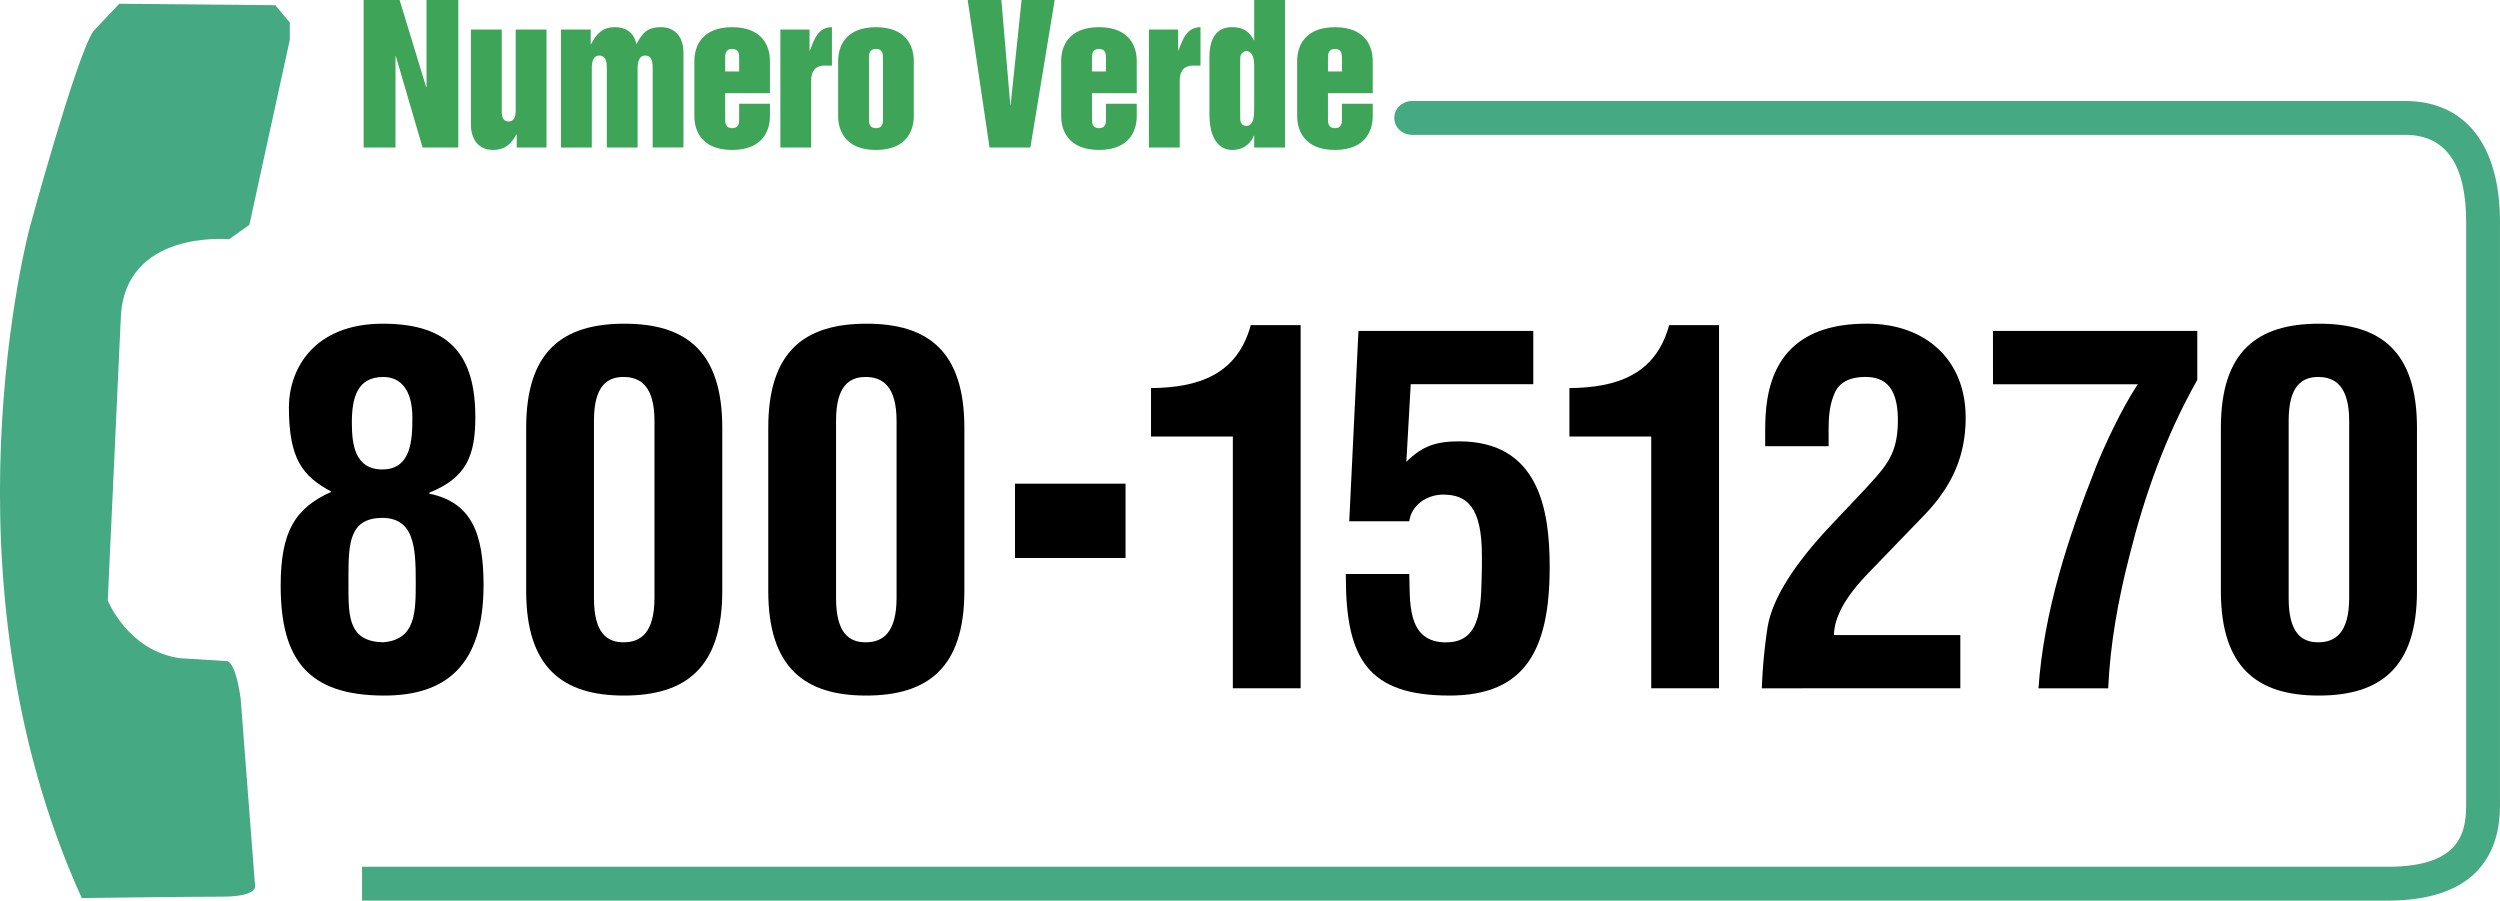
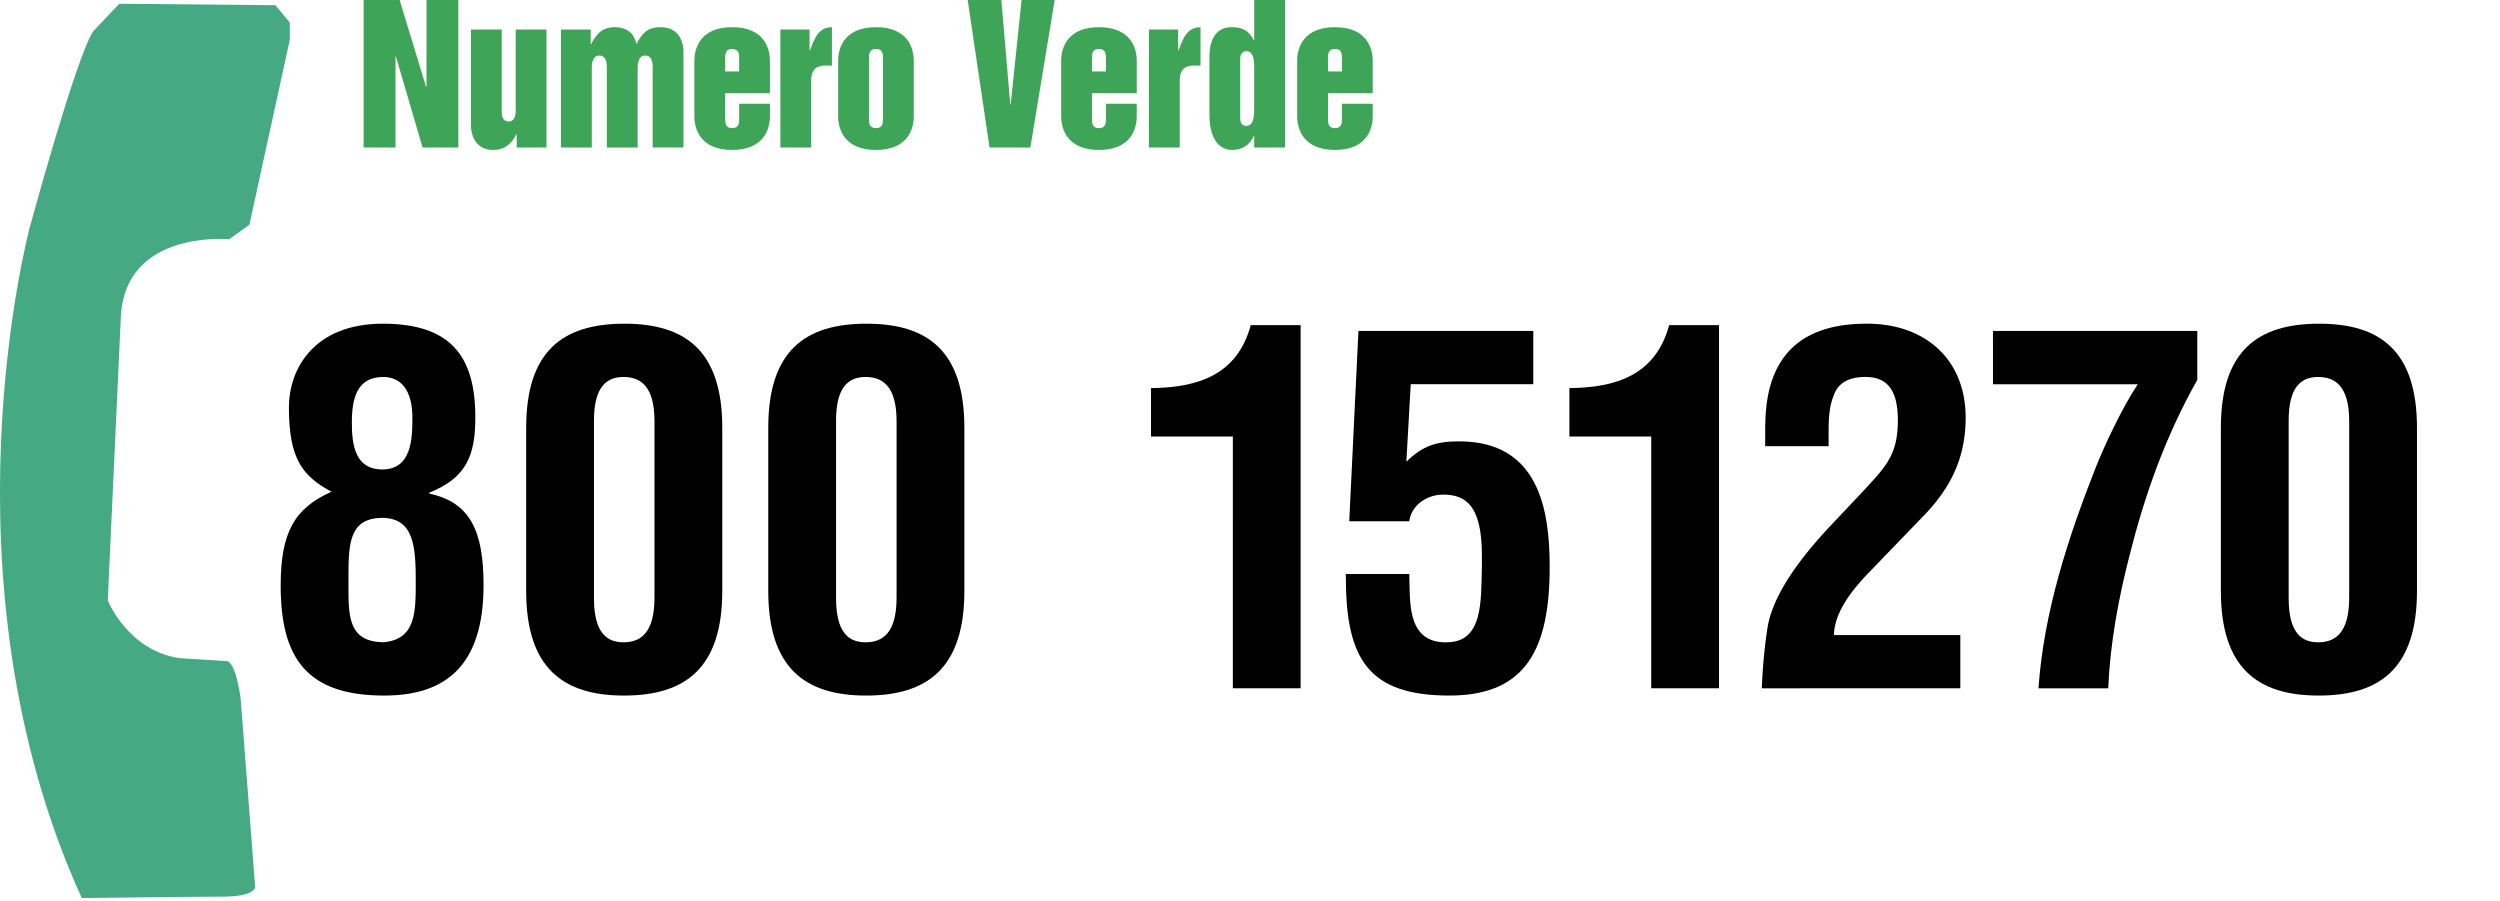
<svg xmlns="http://www.w3.org/2000/svg" viewBox="0 0 2279.42 821.15">
  <defs>
    <style>.cls-1{fill:#3ea458;}.cls-2{fill:#45a983;}</style>
  </defs>
  <title>Risorsa 4</title>
  <g id="Livello_2" data-name="Livello 2">
    <g id="Livello_1-2" data-name="Livello 1">
      <path class="cls-1" d="M331.53,0h32.83l24.16,79.3h.36V0h29V134.51H385.28L360.95,51.35h-.34v83.16H331.53V0ZM498.26,134.51H471.15V122.56h-.35c-5,9.08-10.57,14.15-21.35,14.15-13.4,0-20.08-10.13-20.08-23.09V26.93h28.09v73.55c0,3.9,0,10.27,6.36,10.27s6.38-7.76,6.38-10.27V26.93h28.08V134.51h0ZM511.5,26.93h27.08V40.23h.34c5.21-9.78,10.44-15.46,21.89-15.46,9,0,17.12,4.19,19.43,15.46,5.37-9.78,9.45-15.46,22.36-15.46,13.55,0,20.56,9.74,20.56,23v86.7H595.08V62.28c0-3.86,0-11.62-6.85-11.62s-6.87,9.13-6.87,11.62v72.24H553.28V62.28c0-3.86,0-11.62-6.87-11.62s-6.84,9.13-6.84,11.62v72.24H511.49V26.93h0Zm200,0h26.61V46h.34c3.9-10,7.3-21.21,20.08-21.21v35H752c-9.62,0-12.4,6.21-12.4,13.62v61.11H711.52ZM882.31,0H913l8.16,95.63h.31L931.45,0h30.18L939.46,134.51H902.23L882.31,0Zm165.25,26.93h26.6V46h.34c3.92-10,7.35-21.21,20.09-21.21v35h-6.52c-9.65,0-12.43,6.21-12.43,13.62v61.11h-28.08V26.93ZM633.13,55.41c0-12.66,6.36-30.63,34.43-30.63S702,42.76,702,55.41V85H661.2v23.06c0,3.71,0,8.78,6.37,8.78s6.37-5.07,6.37-8.78V94.61H702v11.45c0,12.62-6.36,30.65-34.47,30.65s-34.43-18-34.43-30.65V55.41Zm28.07,9.75h12.74V53.34c0-3.68,0-8.72-6.37-8.72s-6.37,5-6.37,8.72V65.16Zm103-9.75c0-12.66,6.38-30.63,34.49-30.63s34.46,18,34.46,30.63v50.66c0,12.62-6.38,30.65-34.46,30.65s-34.49-18-34.49-30.65Zm28.08,52.66c0,3.71,0,8.78,6.41,8.78s6.38-5.07,6.38-8.78V53.34c0-3.68,0-8.72-6.38-8.72s-6.41,5-6.41,8.72Zm379.34,26.45h-28.09V123.74h-.31c-3.44,8.25-10.47,13-19.61,13-13.22,0-20.89-11.93-20.89-32.18V52c0-17.17,6.69-27.24,20.4-27.24,10.16,0,15.84,3.64,20.12,11.93h.31V0h28.09V134.51h0Zm-28.09-74.26c0-6.55-1.28-13.62-7.19-13.62-2.62,0-5.56,2.18-5.56,6.55v54.56c0,5.54,2.78,7.06,5.56,7.06,7.19,0,7.19-10.08,7.19-17.52v-37Zm39.18-4.84c0-12.66,6.38-30.63,34.47-30.63s34.42,18,34.42,30.63V85h-40.8v23.06c0,3.71,0,8.78,6.38,8.78s6.36-5.07,6.36-8.78V94.61h28.07v11.45c0,12.62-6.36,30.65-34.42,30.65s-34.47-18-34.47-30.65V55.41Zm28.09,9.75h12.74V53.34c0-3.68,0-8.72-6.36-8.72s-6.38,5-6.38,8.72V65.16ZM967.54,55.41c0-12.66,6.37-30.63,34.49-30.63s34.41,18,34.41,30.63V85H995.62v23.06c0,3.71,0,8.78,6.41,8.78s6.34-5.07,6.34-8.78V94.61h28.08v11.45c0,12.62-6.33,30.65-34.41,30.65s-34.49-18-34.49-30.65V55.41Zm28.08,9.75h12.74V53.34c0-3.68,0-8.72-6.34-8.72s-6.41,5-6.41,8.72V65.16Z" />
      <path class="cls-2" d="M74.57,818.82s96.13-1.27,127.78-1.27,30.26-9.22,30.26-9.22L219.43,637c-5.24-36.89-13.15-34.25-13.15-34.25l-42.16-2.63c-47.42-6.59-65.87-52.64-65.87-52.64L110.11,290.6c2.63-81.67,98.79-72.46,98.79-72.46L227.36,205,264.23,36.33V20.52L251.05,4.75,108.79,3.42l-23.72,25c-15.8,23.71-58,179.18-58,179.18S-58.51,526.43,74.57,818.82Z" />
-       <path class="cls-2" d="M330.1,821.15H2177c84.63,0,102.41-47.09,102.41-86.61V202.35c0-70.09-31.57-110.28-86.56-110.28H1287.71c-8.46,0-16.42,6.08-16.42,15.41s7.81,15.46,16.21,15.46h905.35c37,0,55.71,26.7,55.71,79.43V734.56c0,27.56-8.48,55.73-71.57,55.73H330.1Z" />
      <path d="M263.42,371.51c0-35.32,23-76.37,85.65-76.37,61.36,0,84.32,29.14,84.32,85.2,0,34.88-7.95,55.18-41.94,68.87v.88c38,7.95,49.44,35.32,49.44,83.44,0,73.28-34.43,100.66-90.5,100.66-70.19,0-94.47-33.55-94.47-100.21,0-49,12.8-70.64,46.36-85.65C275.78,434.2,263.42,418.31,263.42,371.51Zm85.65,214.11c30-2.21,30-27.37,30-55.18,0-31.34-1.32-58.27-30.9-58.27-29.14.44-30.46,22.51-30.46,53v10.6C317.72,563.55,318.61,584.74,349.07,585.63ZM376,380.79c0-25.16-10.6-37.08-26.49-37.08-23.84,0-28.7,19-28.7,41.5,0,19.87,2.65,42.82,27.81,42.82C375.11,428,376,400.65,376,380.79Z" />
      <path d="M479.75,390.06c0-70.19,33.55-94.92,89.62-94.92,55.63,0,89.18,24.72,89.18,94.92V538.83c0,70.19-33.55,95.36-89.62,95.36-55.62,0-89.18-25.16-89.18-95.36Zm61.81,155.4c0,31.79,11.92,40.17,26.93,40.17,15.45,0,28.25-8.39,28.25-40.62V383.88c0-31.79-12.8-40.17-28.25-40.17-15,0-26.93,8.39-26.93,39.73v162Z" />
      <path d="M700.48,390.06c0-70.19,33.55-94.92,89.62-94.92,55.63,0,89.18,24.72,89.18,94.92V538.83c0,70.19-33.55,95.36-89.62,95.36-55.62,0-89.18-25.16-89.18-95.36Zm61.81,155.4c0,31.79,11.92,40.17,26.93,40.17,15.45,0,28.25-8.39,28.25-40.62V383.88c0-31.79-12.8-40.17-28.25-40.17-15,0-26.93,8.39-26.93,39.73v162Z" />
      <path d="M1124.07,398h-74.61V353.86c42.82-.44,78.58-11.92,90.94-57.39h45.47v331.1h-61.81Z" />
      <path d="M1230.2,475.26l8.39-173.5H1398v48.56H1286.27l-4,70.64c15-14.57,27.37-18.54,48.12-18.54,72.4,0,82.56,61.81,82.56,114.34,0,75.05-21.63,117.43-91.38,117.43-74.17,0-94.47-33.55-94.47-108.16v-2.65h57.83c.88,23.84-2.65,60.48,30.9,62.25h3.09c33.55,0,31.35-37.53,32.23-69.31V506.6c0-45-14.13-55.63-35.32-55.63-15.45,0-29.14,10.15-30.9,24.28Z" />
      <path d="M1505.55,398h-74.61V353.86c42.82-.44,78.58-11.92,90.94-57.39h45.47v331.1h-61.81Z" />
      <path d="M1606.38,627.57a483.19,483.19,0,0,1,5.3-56.07c4-23,20.31-53,58.27-93.15l30-31.79c19.87-21.63,30.46-32.23,30.46-63.57,0-30-11.92-39.29-29.58-39.29-12.8,0-24.28,4-28.7,16.33-4.41,10.6-4.86,22.07-4.86,33.55v13.24h-57.83V394.91c0-30.46,1.32-99.77,92.27-99.77h1.77c52.09.44,88.74,32.67,88.74,85.65,0,36.64-13.69,64.46-39.29,90.5l-48.56,50.33c-12.8,13.24-31.79,34.88-32.23,57.39h115.22v48.56Z" />
      <path d="M1817.12,301.76h186.3v44.59c-29.14,51.65-48.12,105.51-61.81,160.25-10.15,39.29-17.66,80.35-19.42,121h-63.57c4.86-69.75,26.93-137.3,52.53-202.19,7.06-17.66,23-52.54,38-75.05h-132Z" />
      <path d="M2024.92,390.06c0-70.19,33.55-94.92,89.62-94.92,55.63,0,89.18,24.72,89.18,94.92V538.83c0,70.19-33.55,95.36-89.62,95.36-55.62,0-89.18-25.16-89.18-95.36Zm61.81,155.4c0,31.79,11.92,40.17,26.93,40.17,15.45,0,28.25-8.39,28.25-40.62V383.88c0-31.79-12.8-40.17-28.25-40.17-15,0-26.93,8.39-26.93,39.73v162Z" />
-       <path d="M925.45,508.74h100.78V441H925.45Z" />
    </g>
  </g>
</svg>